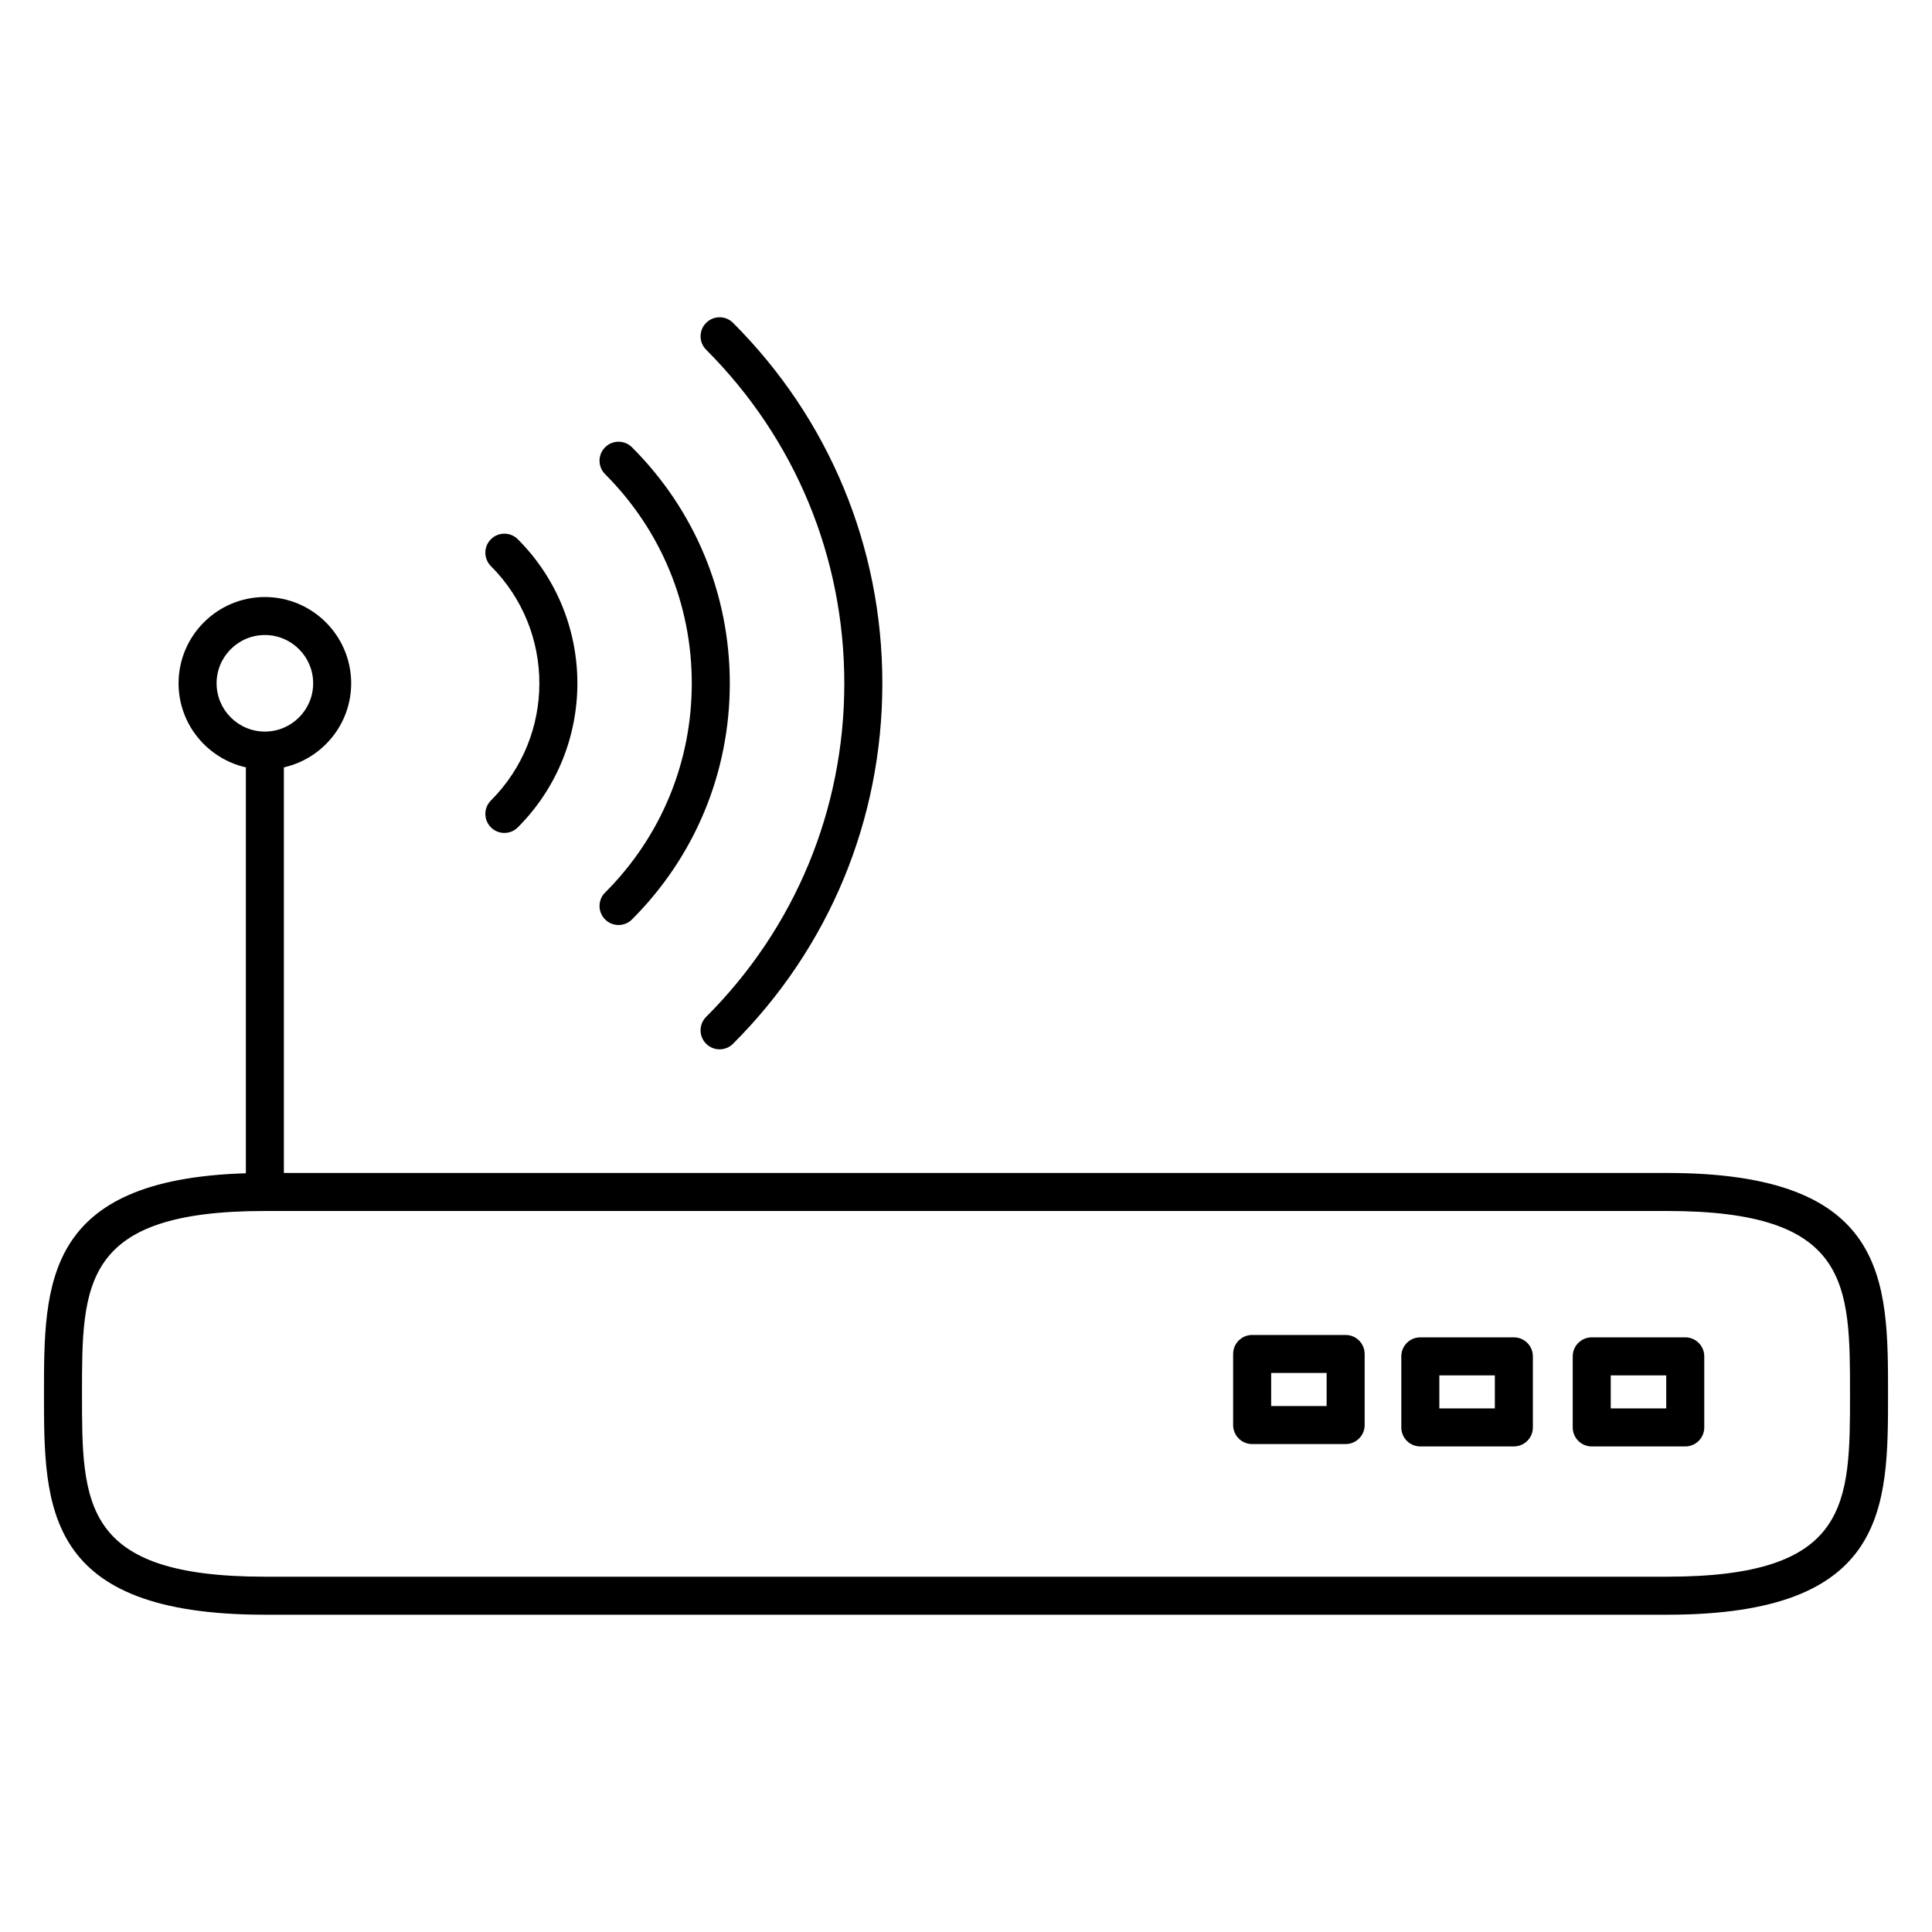
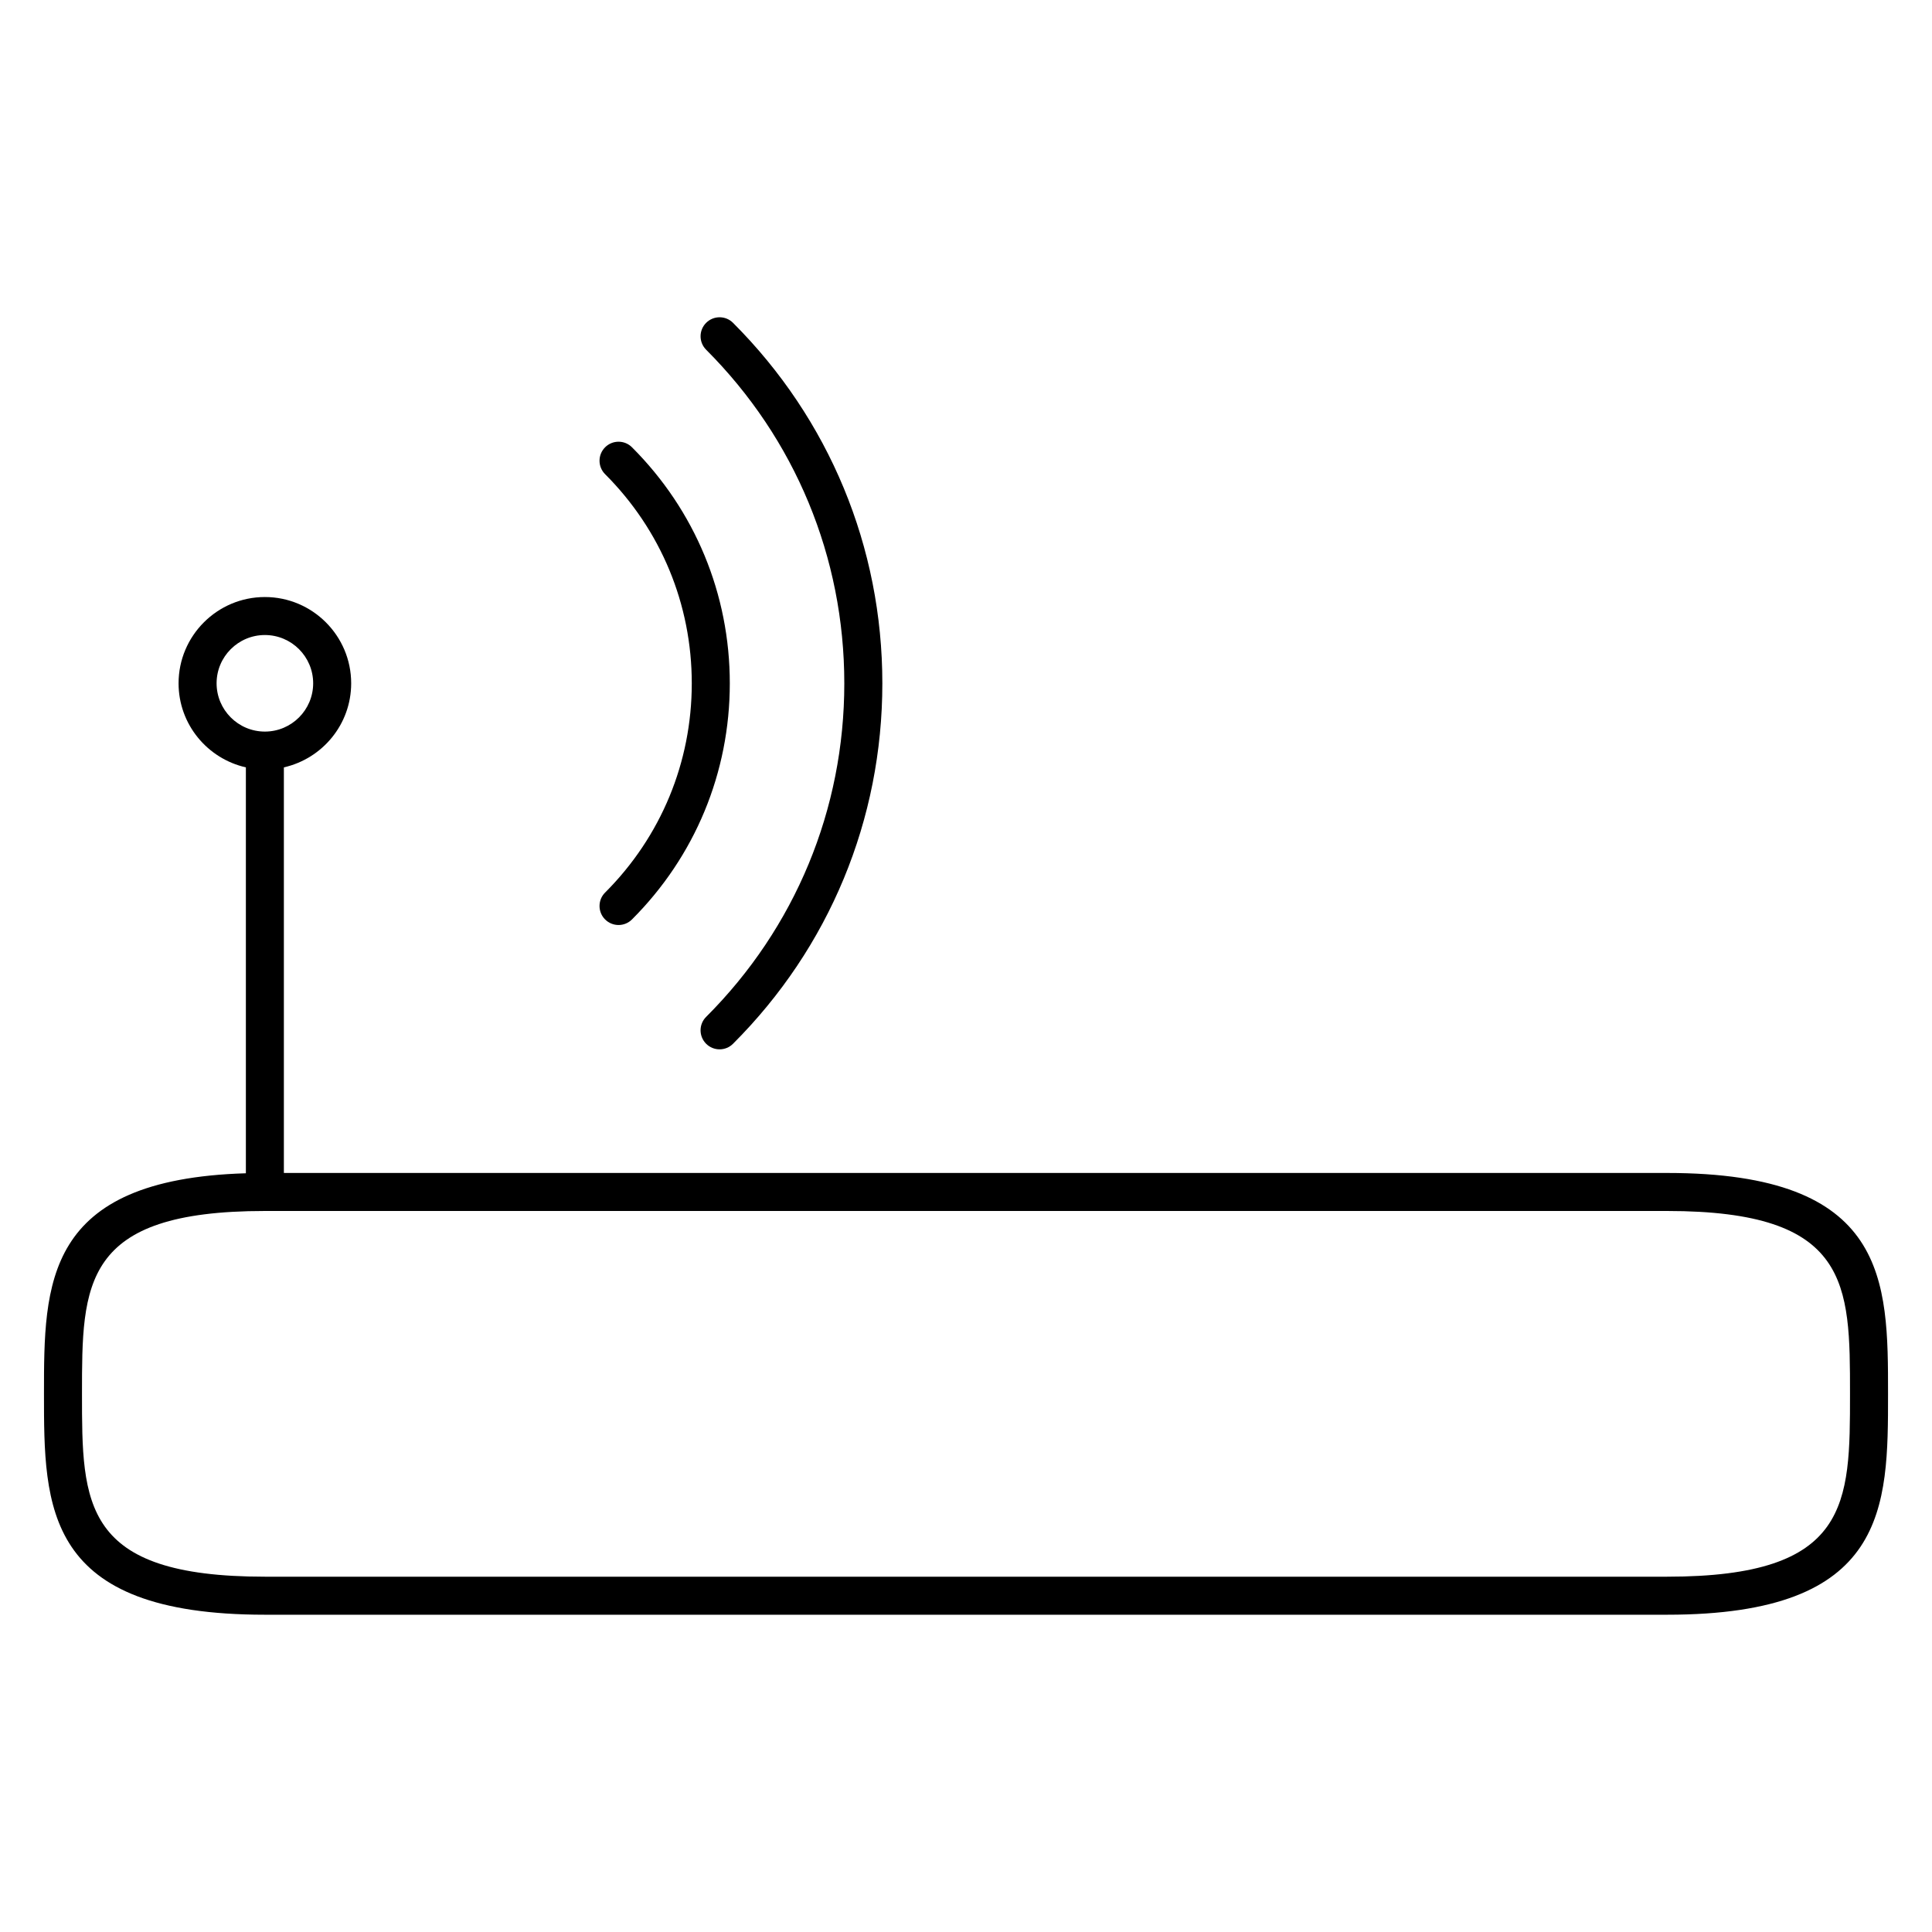
<svg xmlns="http://www.w3.org/2000/svg" fill="#000000" width="800px" height="800px" version="1.1" viewBox="144 144 512 512">
  <g>
    <path d="m585.81 454.85h-366.58v-107.49c10.188-2.309 17.836-11.395 17.836-22.273 0-12.609-10.262-22.867-22.871-22.867s-22.871 10.258-22.871 22.867c0 10.879 7.648 19.965 17.836 22.273v107.57c-53.496 1.605-53.504 29.242-53.504 58.457 0 30.102 0 58.531 58.539 58.531h371.62c58.535 0 58.535-28.434 58.535-58.531 0-30.109 0-58.539-58.539-58.539zm-384.41-129.77c0-7.055 5.738-12.793 12.797-12.793 7.059 0 12.797 5.738 12.797 12.793 0 7.055-5.738 12.797-12.797 12.797-7.059 0-12.797-5.742-12.797-12.797zm384.41 236.76h-371.62c-48.461 0-48.461-19.277-48.461-48.457 0-29.18 0-48.461 48.461-48.461h371.62c48.461 0 48.461 19.281 48.461 48.461 0 29.18 0 48.457-48.461 48.457z" />
-     <path d="m274.1 363.26c0.984 0.984 2.273 1.477 3.562 1.477 1.289 0 2.578-0.492 3.562-1.477 21.051-21.051 21.051-55.305 0-76.355-1.969-1.969-5.152-1.969-7.125 0-1.969 1.965-1.969 5.152 0 7.125 17.121 17.125 17.121 44.988 0 62.109-1.965 1.965-1.965 5.148 0 7.121z" />
    <path d="m367.75 325.1c0 33.391-13.004 64.785-36.617 88.383-1.969 1.965-1.969 5.152 0 7.125 0.984 0.984 2.277 1.477 3.566 1.477s2.578-0.492 3.562-1.477c25.52-25.504 39.57-59.418 39.57-95.508 0-36.086-14.051-70.02-39.57-95.543-1.969-1.969-5.152-1.969-7.125 0-1.969 1.965-1.969 5.152 0 7.125 23.609 23.617 36.613 55.02 36.613 88.418z" />
    <path d="m304.36 387.66c0.984 0.984 2.273 1.477 3.562 1.477 1.289 0 2.578-0.492 3.562-1.477 16.715-16.711 25.922-38.934 25.922-62.562s-9.203-45.852-25.922-62.562c-1.969-1.969-5.152-1.969-7.125 0-1.969 1.969-1.969 5.152 0 7.125 14.812 14.812 22.969 34.5 22.969 55.438s-8.156 40.629-22.969 55.438c-1.969 1.965-1.969 5.152 0 7.125z" />
-     <path d="m500.61 497.78h-24.777c-2.785 0-5.039 2.254-5.039 5.039v18.832c0 2.785 2.254 5.039 5.039 5.039h24.777c2.785 0 5.039-2.254 5.039-5.039v-18.832c-0.004-2.785-2.258-5.039-5.039-5.039zm-5.039 18.832h-14.699v-8.758h14.699z" />
-     <path d="m590.61 498.41h-24.781c-2.785 0-5.039 2.254-5.039 5.039v18.832c0 2.785 2.254 5.039 5.039 5.039h24.781c2.785 0 5.039-2.254 5.039-5.039v-18.832c0-2.785-2.254-5.039-5.039-5.039zm-5.039 18.832h-14.707v-8.758h14.707z" />
-     <path d="m545.19 498.41h-24.789c-2.785 0-5.039 2.254-5.039 5.039v18.832c0 2.785 2.254 5.039 5.039 5.039h24.789c2.785 0 5.039-2.254 5.039-5.039v-18.832c0-2.785-2.254-5.039-5.039-5.039zm-5.039 18.832h-14.711v-8.758h14.711z" />
  </g>
</svg>